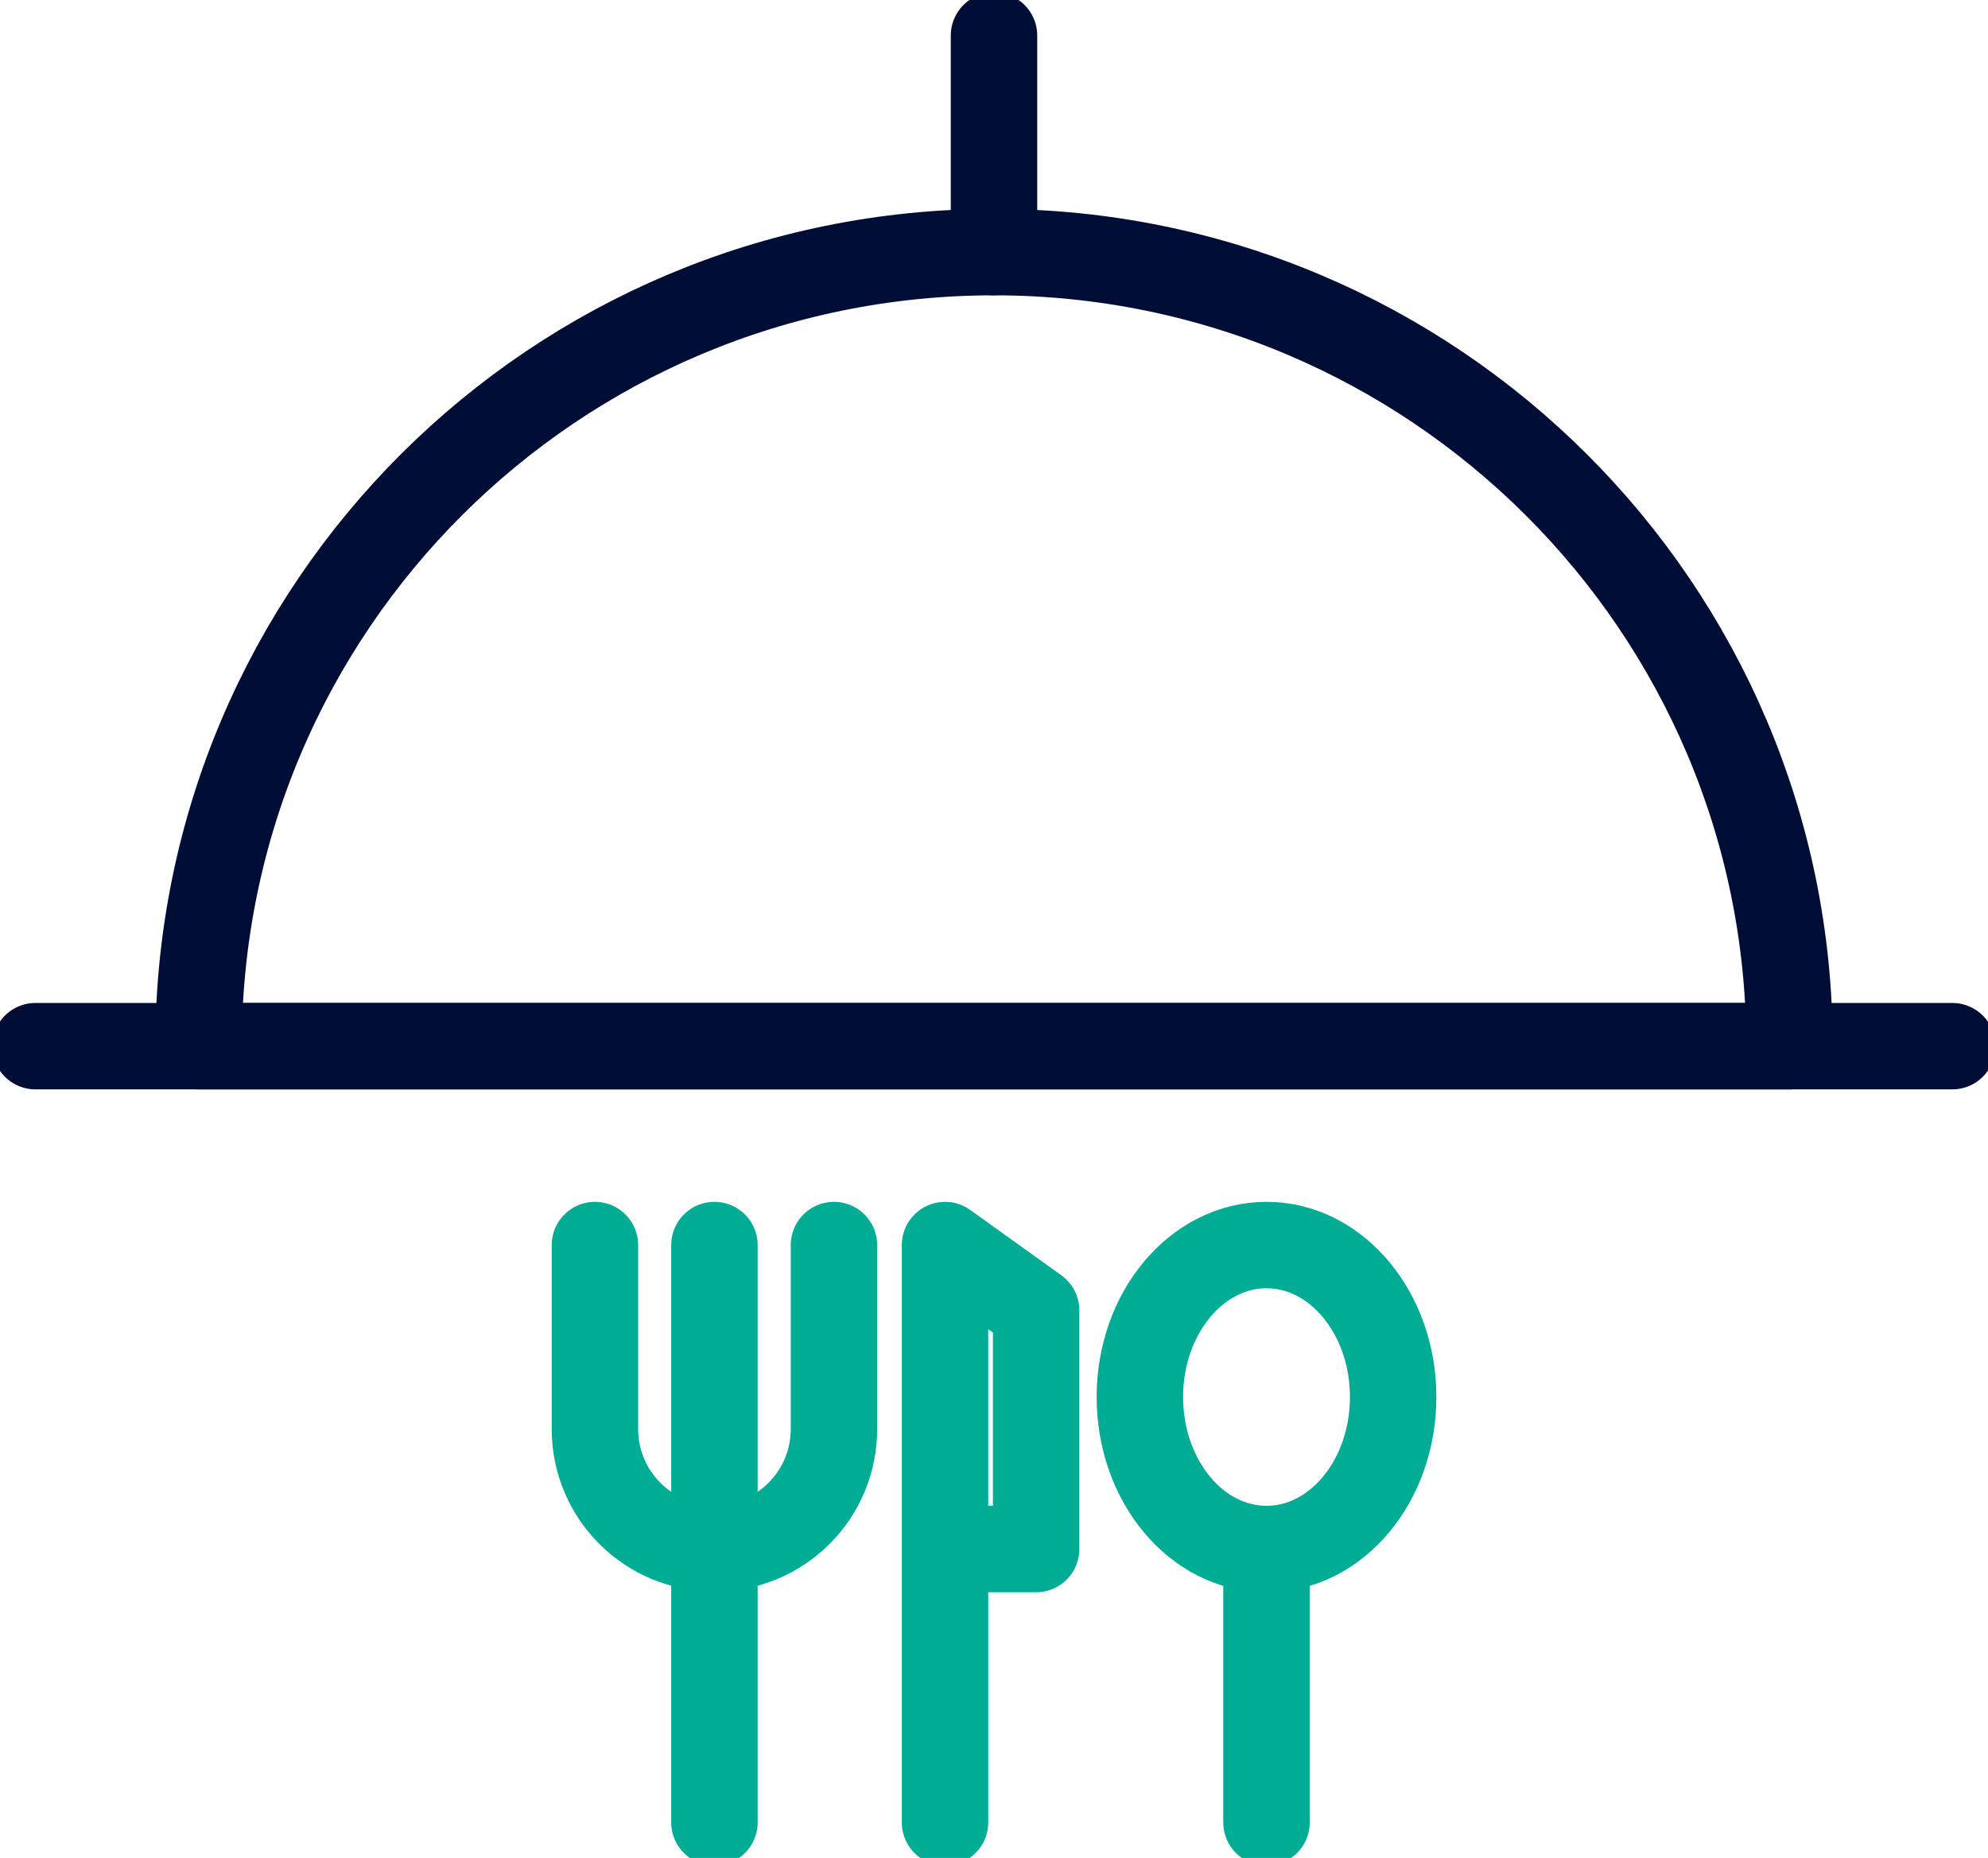
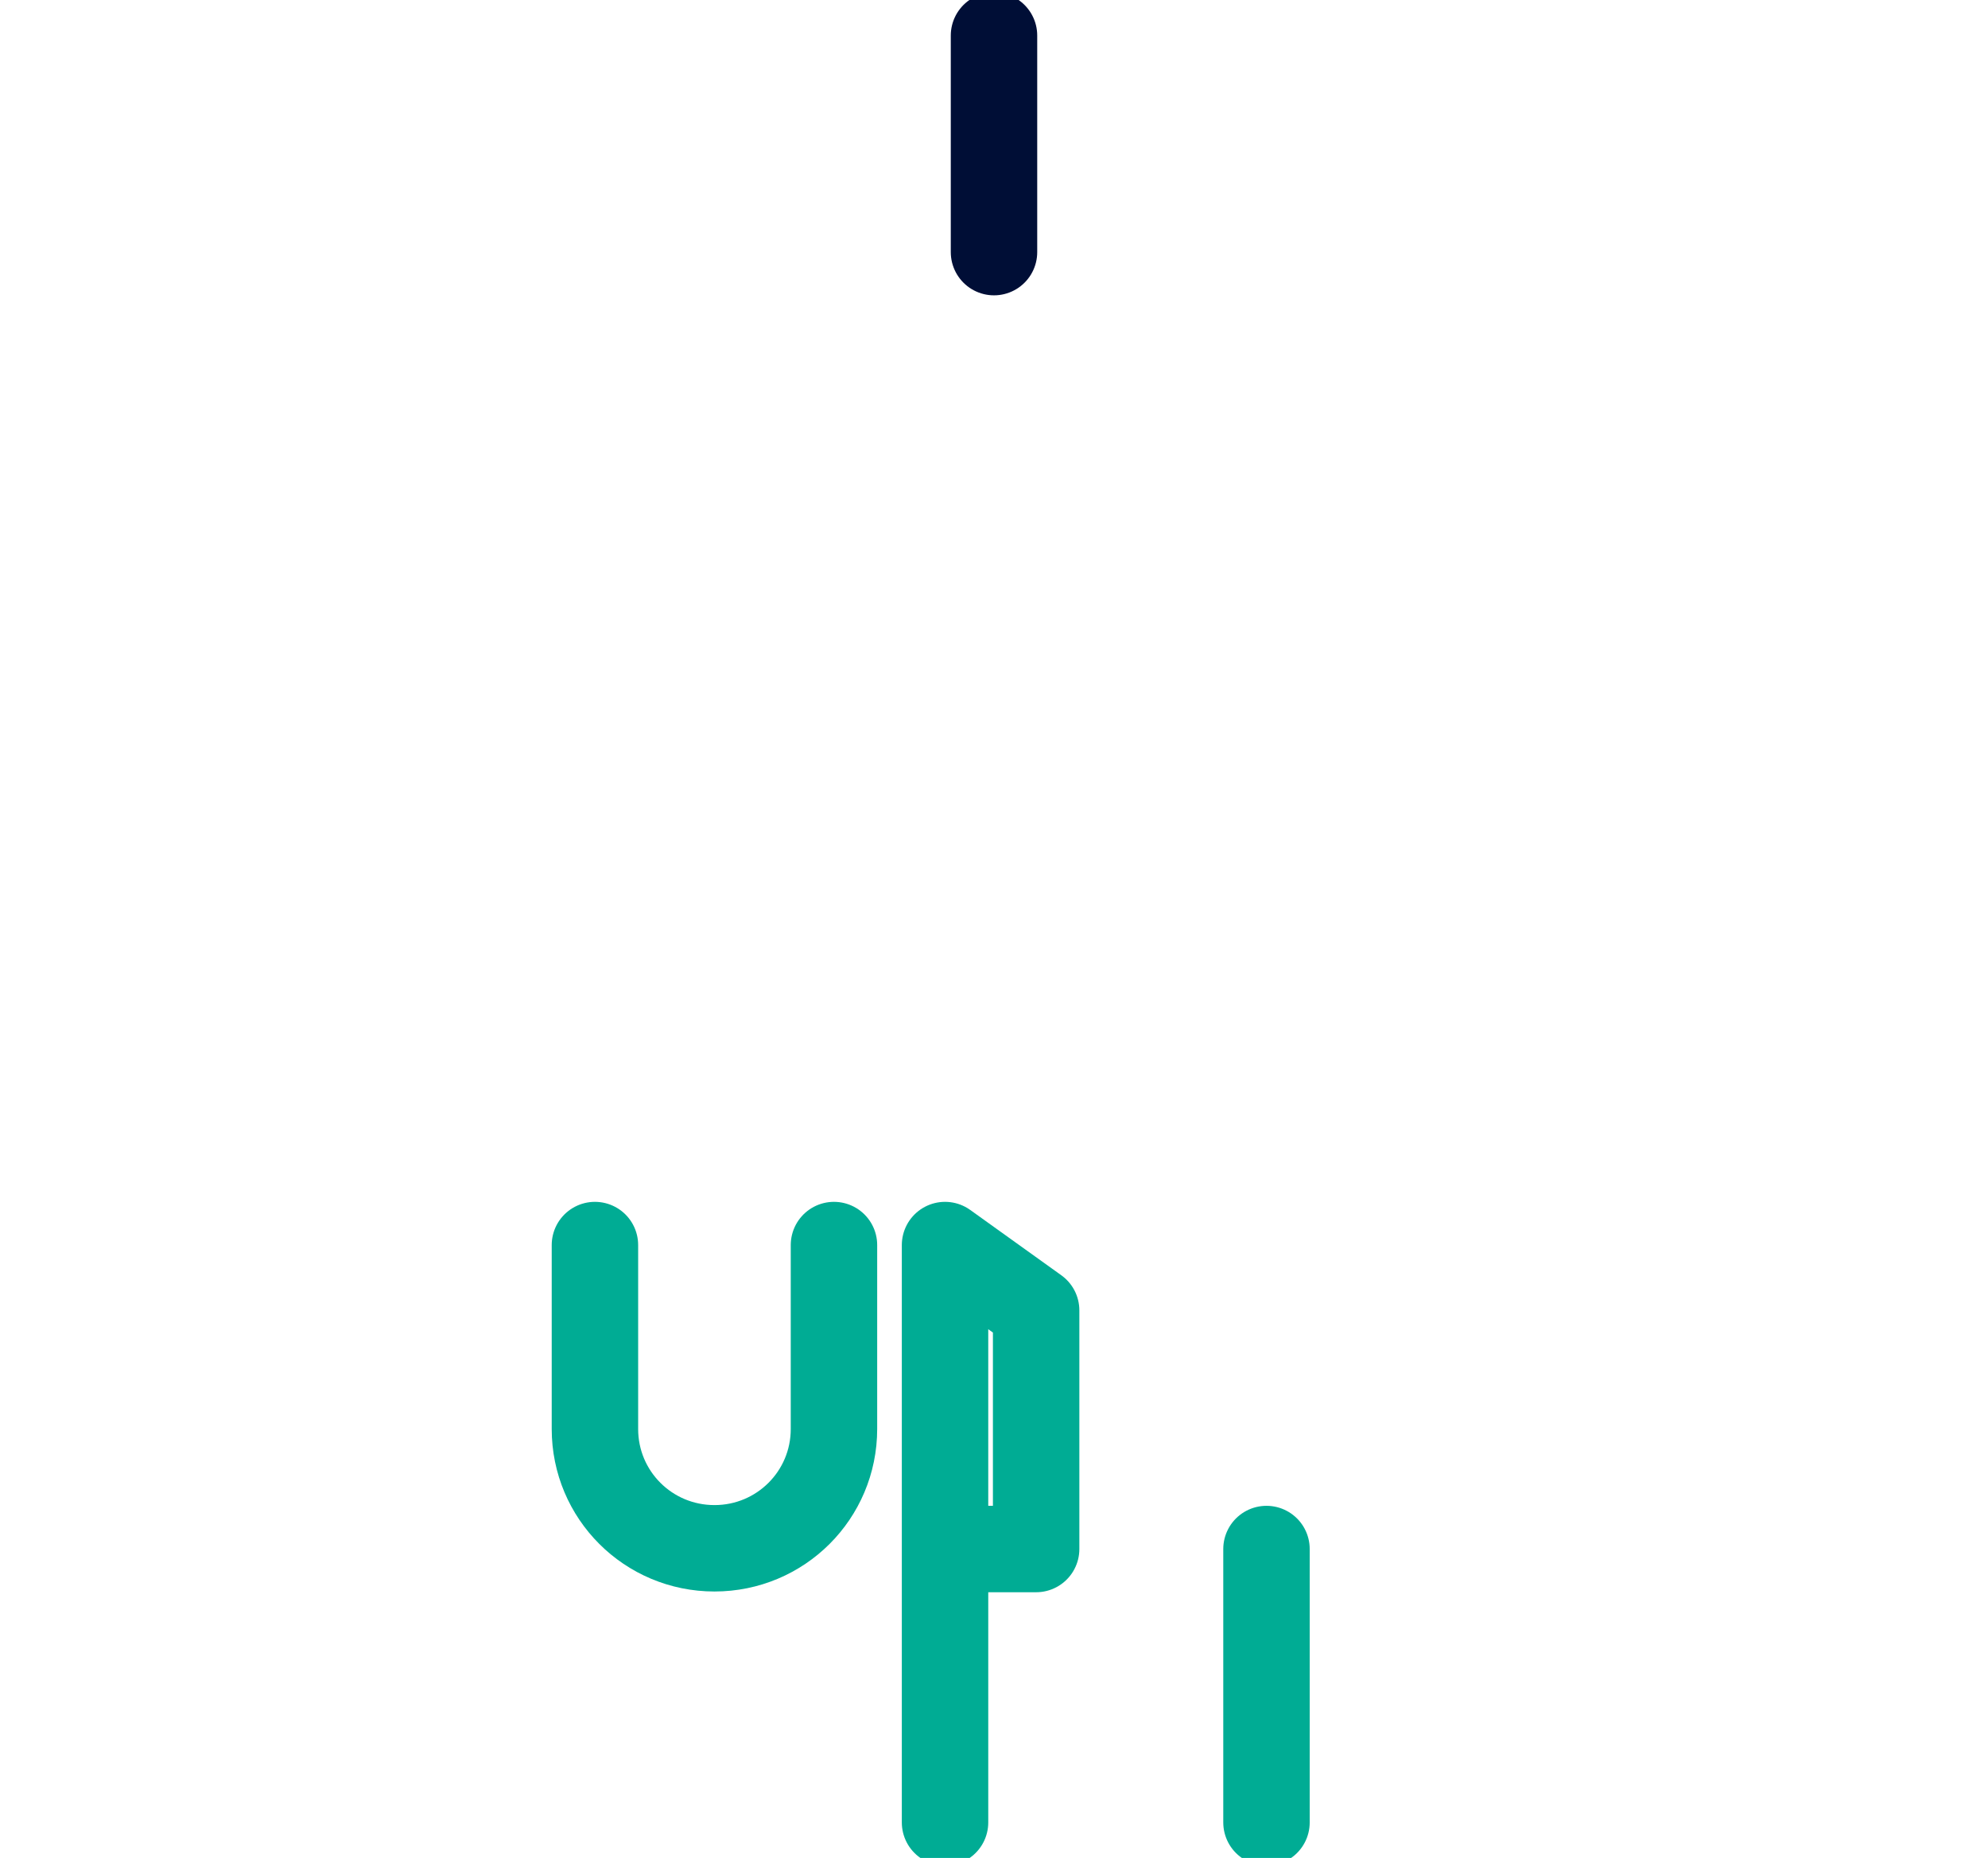
<svg xmlns="http://www.w3.org/2000/svg" width="46" height="43" viewBox="0 0 46 43" fill="none">
  <g clip-path="url(#clip0_665_3831)">
-     <path d="M4.594 24.212C4.594 14.054 12.842 5.835 23 5.835C33.158 5.835 41.407 14.07 41.407 24.212H4.594Z" stroke="#000E36" stroke-width="2" stroke-linecap="round" stroke-linejoin="round" />
-     <path d="M45.174 24.212H0.82" stroke="#000E36" stroke-width="2" stroke-linecap="round" stroke-linejoin="round" />
    <path d="M23 5.835V0.822" stroke="#000E36" stroke-width="2" stroke-linecap="round" stroke-linejoin="round" />
-     <path d="M16.531 28.815V42.178" stroke="#00AC94" stroke-width="2" stroke-linecap="round" stroke-linejoin="round" />
    <path d="M21.867 42.178V28.815L23.975 30.327V35.85H21.867" stroke="#00AC94" stroke-width="2" stroke-linecap="round" stroke-linejoin="round" />
    <path d="M19.297 28.815V33.072C19.297 34.6 18.063 35.833 16.532 35.833C15 35.833 13.766 34.6 13.766 33.072V28.815" stroke="#00AC94" stroke-width="2" stroke-linecap="round" stroke-linejoin="round" />
    <path d="M29.305 42.178V35.85" stroke="#00AC94" stroke-width="2" stroke-linecap="round" stroke-linejoin="round" />
-     <path d="M29.306 35.85C30.924 35.85 32.236 34.275 32.236 32.332C32.236 30.39 30.924 28.815 29.306 28.815C27.687 28.815 26.375 30.39 26.375 32.332C26.375 34.275 27.687 35.85 29.306 35.85Z" stroke="#00AC94" stroke-width="2" stroke-linecap="round" stroke-linejoin="round" />
  </g>
  <defs>
    <clipPath id="clip0_665_3831">
      <rect width="46" height="43" fill="white" />
    </clipPath>
  </defs>
</svg>